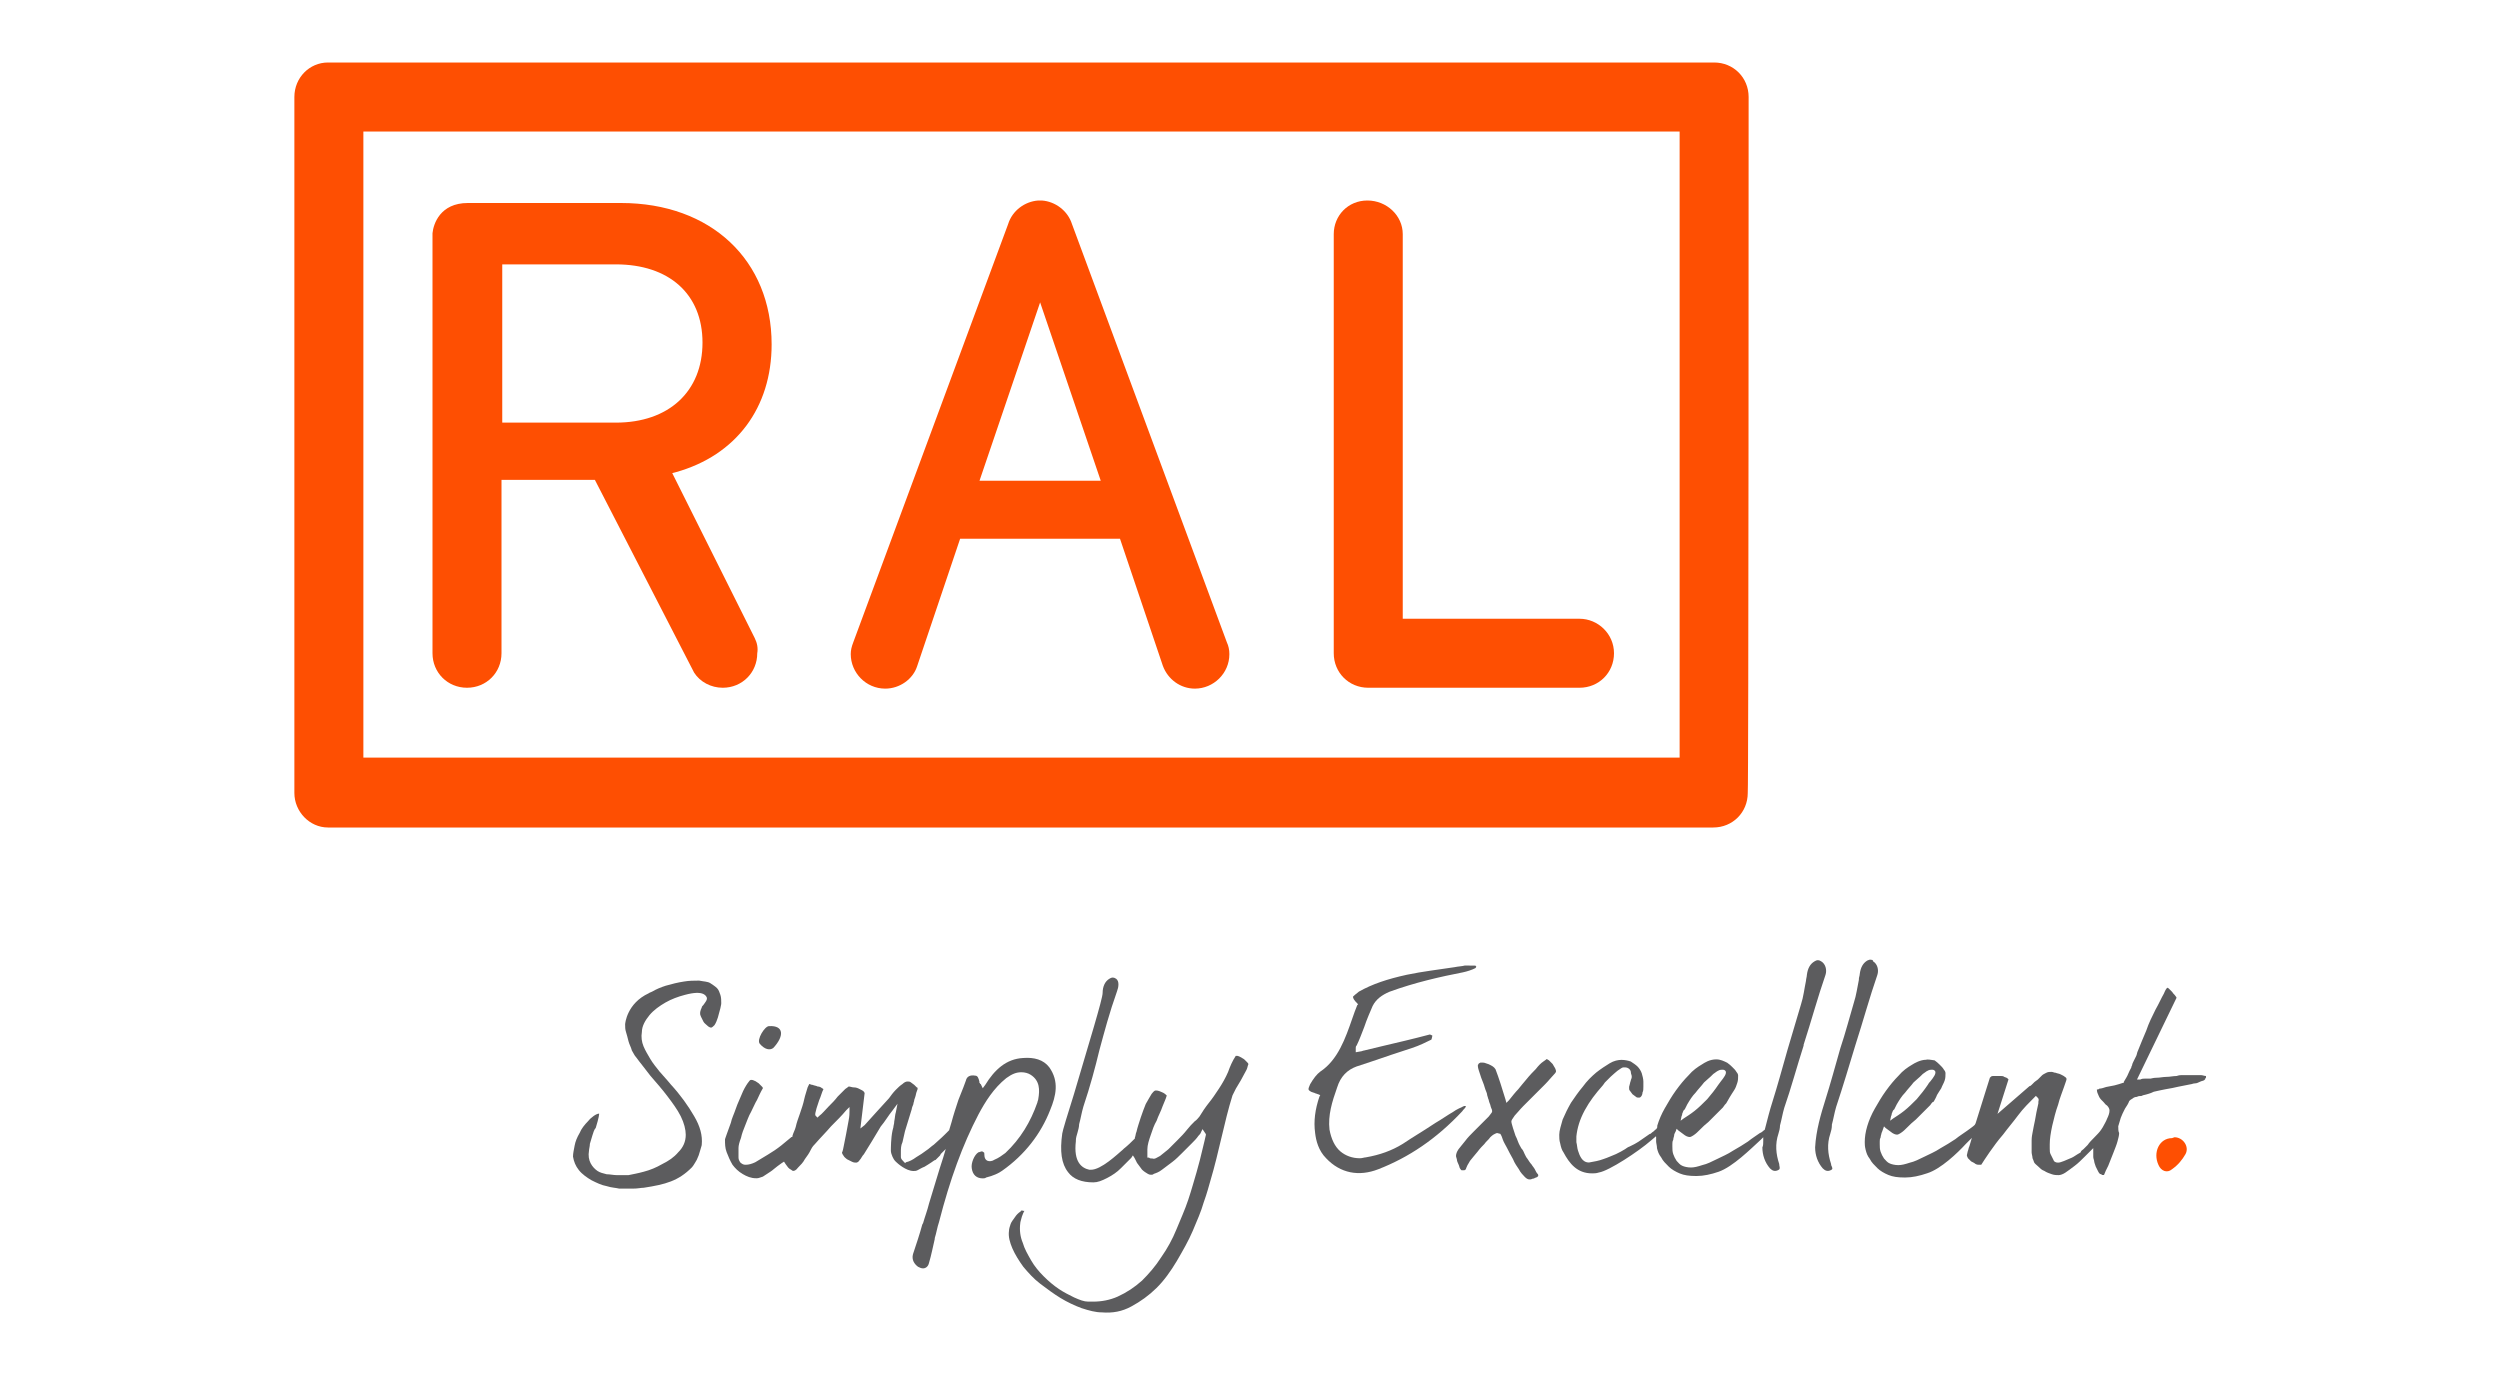
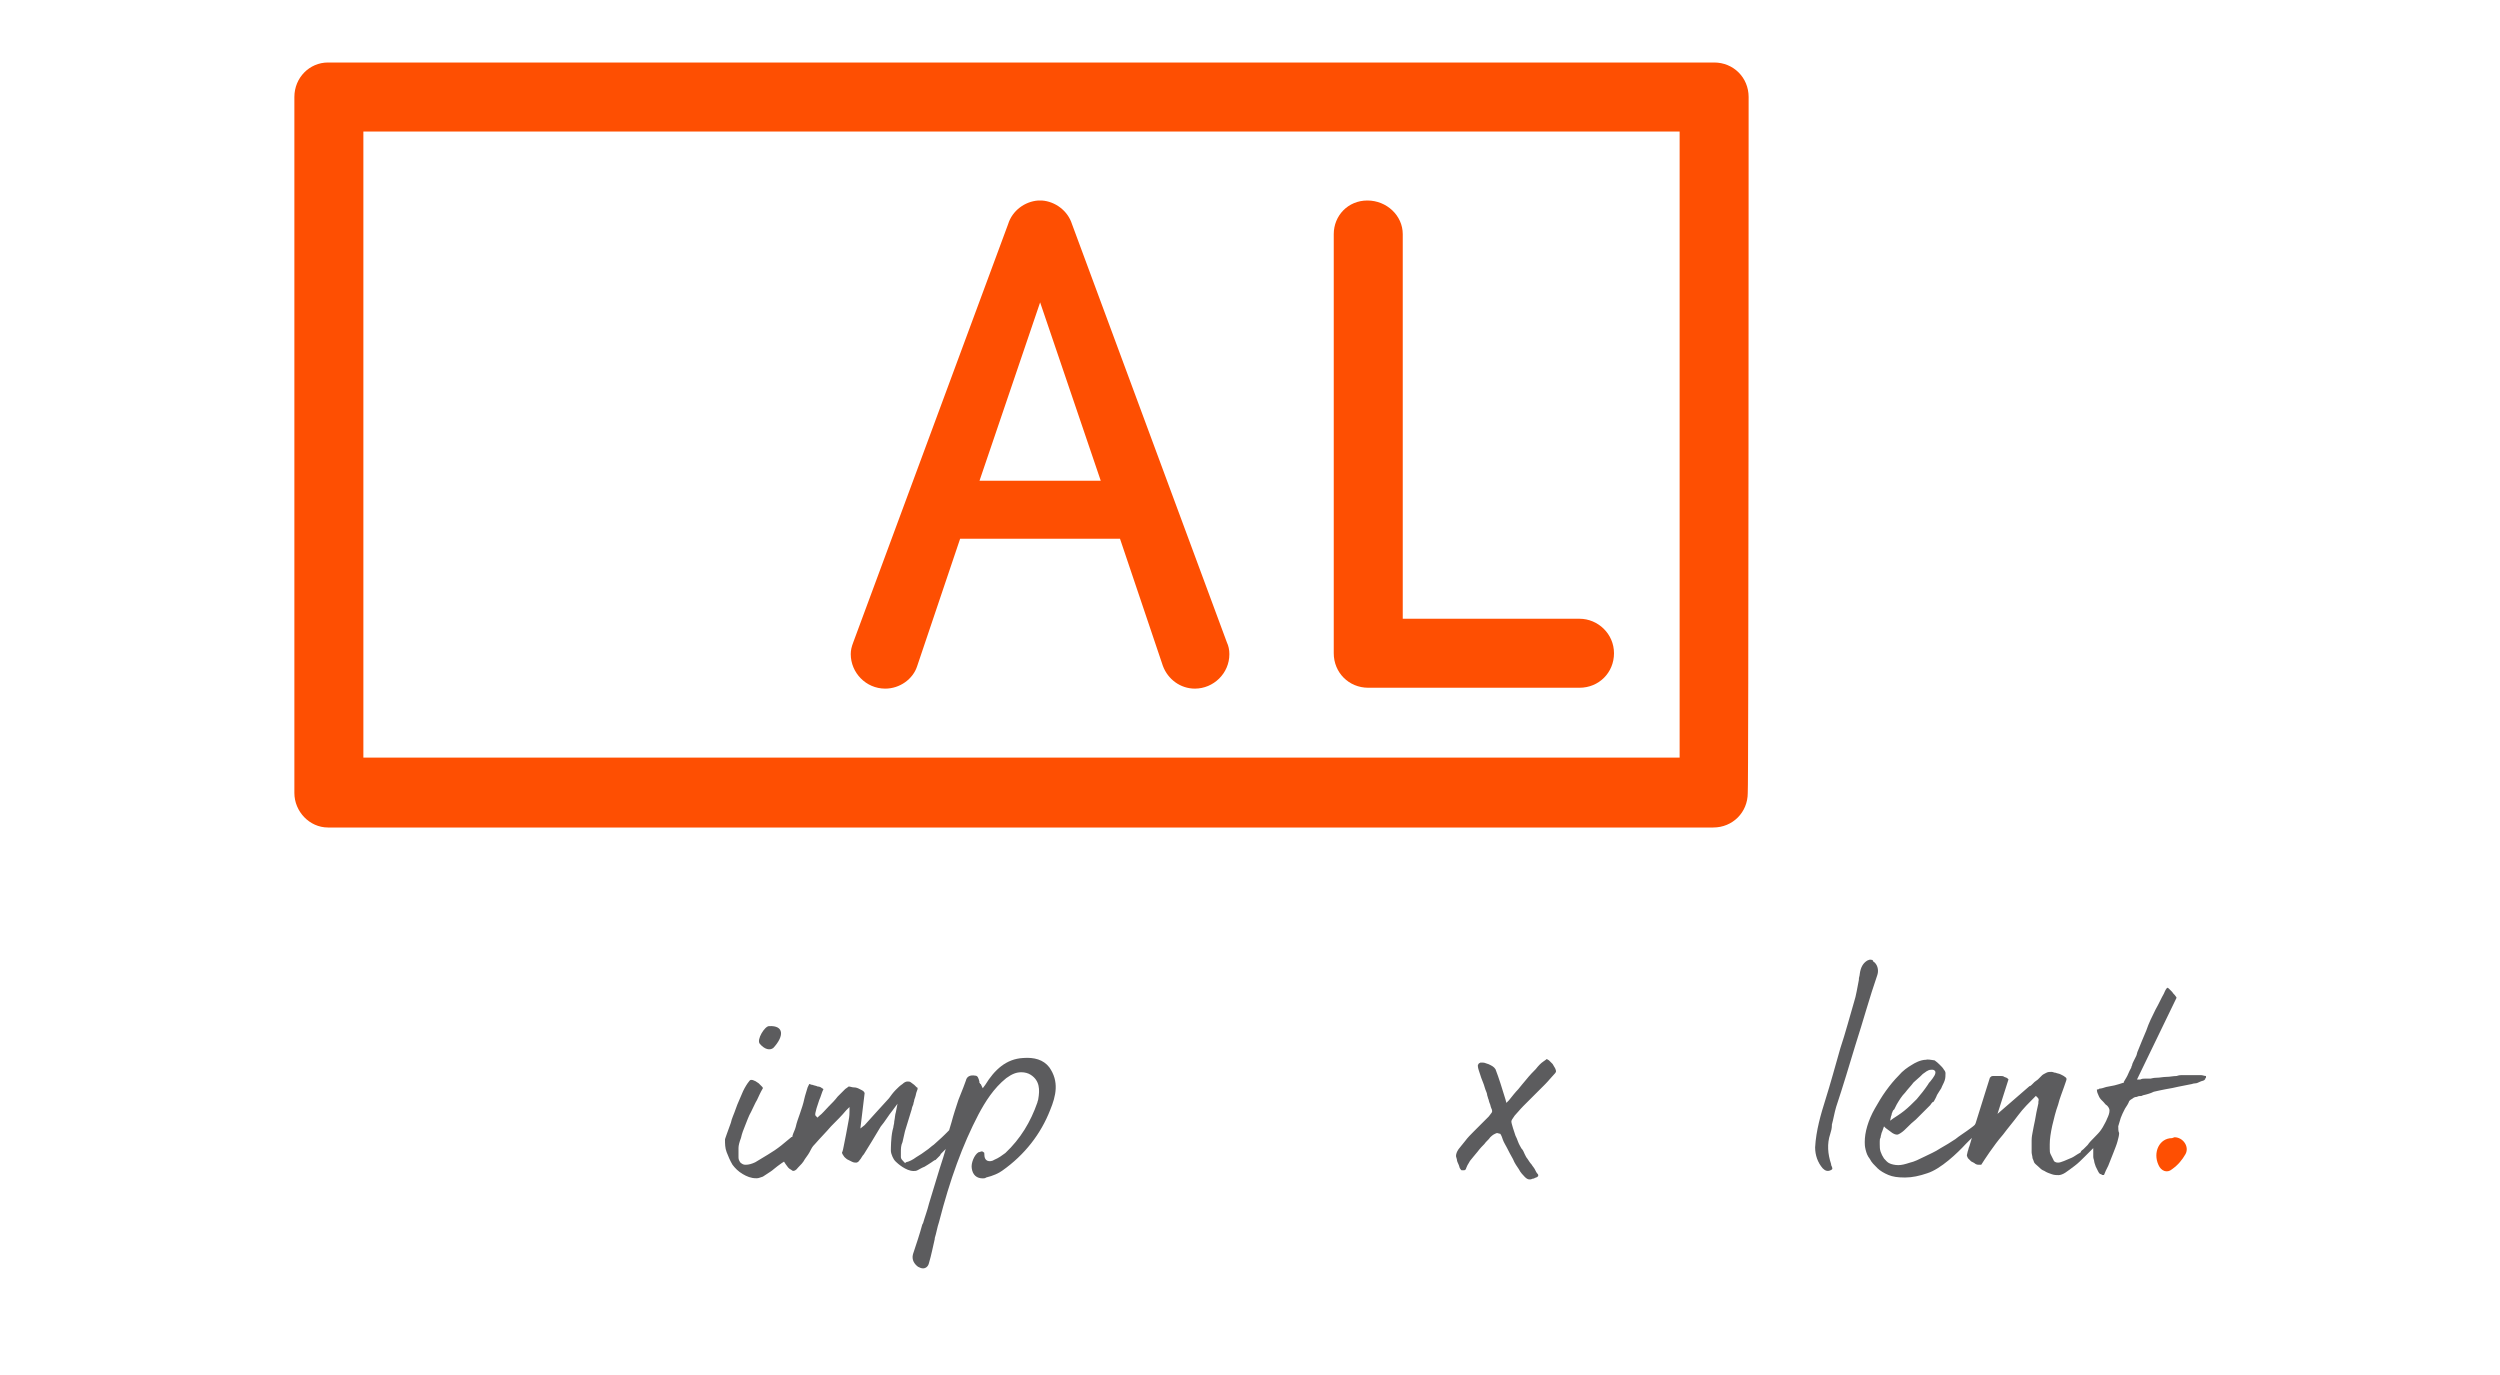
<svg xmlns="http://www.w3.org/2000/svg" id="uuid-17542f16-2e91-4081-9012-796e3415f5b7" data-name="Layer 5" width="200" height="110" viewBox="0 0 200 110">
  <defs>
    <style>
      .uuid-469a45f8-299d-4825-a339-920e7a11acf2 {
        fill: #fe4f02;
      }

      .uuid-535cb28e-9aaa-4858-bf61-a89ce1a59d4b {
        fill: #5c5c5e;
      }
    </style>
  </defs>
  <g id="uuid-315331c6-a60c-4162-a35b-9215e4779ad5" data-name="g10">
-     <path id="uuid-08e0a071-7700-40a9-928d-5f2f5a7197a8" data-name="path2" class="uuid-469a45f8-299d-4825-a339-920e7a11acf2" d="m60.38,51.05l-6.6-13.2.27-.07c4.85-1.35,7.68-5.18,7.68-10.23,0-6.73-4.85-11.31-12.05-11.31h-12.25c-2.22,0-2.76,1.68-2.83,2.42v33.6c0,1.55,1.21,2.76,2.76,2.76s2.76-1.21,2.76-2.76v-13.87h7.47l7.94,15.42c.47.74,1.35,1.21,2.29,1.21,1.55,0,2.76-1.21,2.76-2.76.07-.4,0-.81-.2-1.21h0Zm-20.2-17.24v-12.66h9.09c4.24,0,6.93,2.36,6.93,6.26s-2.69,6.4-6.93,6.4h-9.09Z" />
    <path id="uuid-57dc0614-b412-496c-b35d-76886a0cebb3" data-name="path4" class="uuid-469a45f8-299d-4825-a339-920e7a11acf2" d="m139.89,7.76c0-1.55-1.21-2.76-2.76-2.76H26.24c-1.48,0-2.69,1.21-2.69,2.76v55.68c0,1.48,1.21,2.76,2.69,2.76h110.82c1.55,0,2.76-1.21,2.76-2.76.07-.27.07-55.41.07-55.68Zm-5.52,52.85H29.07V10.52h105.3v50.09h0Z" />
    <path id="uuid-2b8d9225-a240-42bd-b1a0-675be7763d99" data-name="path6" class="uuid-469a45f8-299d-4825-a339-920e7a11acf2" d="m98.15,51.39l-12.39-33.46c-.34-1.08-1.35-1.82-2.42-1.89h-.27c-1.08.07-2.09.81-2.42,1.89l-12.39,33.46c-.13.34-.2.61-.2.94,0,1.48,1.21,2.76,2.76,2.76,1.14,0,2.22-.74,2.56-1.82l3.43-10.17h12.79l3.43,10.17c.4,1.08,1.41,1.82,2.56,1.82,1.48,0,2.76-1.21,2.76-2.76,0-.34-.07-.67-.2-.94Zm-19.79-12.93l4.85-14.27,4.85,14.27h-9.7Z" />
    <path id="uuid-943a0503-8b22-416c-ada2-d4e27deecd10" data-name="path8" class="uuid-469a45f8-299d-4825-a339-920e7a11acf2" d="m126.36,49.5h-14.14v-30.77c0-1.48-1.28-2.69-2.83-2.69s-2.69,1.21-2.69,2.69v33.53c0,1.55,1.21,2.76,2.76,2.76h16.9c1.55,0,2.76-1.21,2.76-2.76s-1.28-2.76-2.76-2.76Z" />
  </g>
  <g id="uuid-ced55afa-2f63-4919-9971-e196576d37ae" data-name="g20">
    <g id="uuid-27105778-a7f1-4516-8078-ac173a09f0d0" data-name="g18">
      <g id="uuid-a2380d2a-4094-4fbf-9a80-919bd3ff8fd9" data-name="g16">
        <g id="uuid-821447d2-332e-4104-b2bd-e4030ac28e22" data-name="g14">
-           <path id="uuid-fb8103d0-f49d-450d-b6a6-abfa970838be" data-name="path12" class="uuid-535cb28e-9aaa-4858-bf61-a89ce1a59d4b" d="m47.92,89.09c-.2,0-.61.27-.88.61-.27.27-.54.61-.67.94-.2.34-.34.67-.4,1.01s-.13.61-.13.88c.07.4.2.74.47,1.08s.67.61,1.01.81c.4.2.81.4,1.21.47.4.13.74.13,1.01.2h1.08c.4,0,.67-.07.88-.07,1.75-.27,2.76-.54,3.84-1.62.13-.13.27-.4.4-.61.13-.27.2-.47.27-.74s.13-.4.13-.47c.07-.74-.13-1.48-.61-2.29-.47-.81-1.08-1.68-1.89-2.56-.27-.34-.54-.61-.88-1.01-.27-.34-.54-.67-.74-1.01s-.4-.67-.54-1.01-.2-.74-.13-1.14c0-.47.27-.94.61-1.35s.81-.74,1.28-1.01,1.01-.47,1.55-.61c.74-.2,1.21-.2,1.48-.07.13.07.2.13.27.27.07.2-.13.4-.27.61-.07.07-.13.13-.13.2-.13.27-.13.4-.13.47s0,.13.07.27l.2.4c.07.13.2.2.34.34.07.07.2.13.27.13s.2-.13.27-.2c.13-.2.2-.4.27-.61.07-.27.13-.47.2-.74s.07-.4.07-.4c0-.2,0-.47-.07-.67s-.13-.4-.27-.54c-.13-.13-.34-.27-.54-.4s-.54-.13-.88-.2h-.13c-.27,0-.67,0-1.08.07-.47.07-1.01.2-1.48.34-.4.13-.74.27-1.08.47-.13.07-.2.07-.27.13-1.75.81-1.89,2.42-1.89,2.49,0,.2,0,.4.07.61s.13.47.2.74.2.47.27.74c.13.2.2.4.34.54.34.47.74.94,1.14,1.48.47.54.94,1.08,1.35,1.62s.81,1.08,1.08,1.62c.27.54.4,1.08.4,1.48,0,.54-.2,1.01-.61,1.41-.34.4-.74.67-1.28.94-.47.27-.94.47-1.48.61-.47.13-.88.2-1.21.27h-.94c-.27,0-.54-.07-.81-.07-.27-.07-.54-.13-.74-.27s-.4-.34-.54-.61-.2-.61-.13-1.01c0-.13.07-.34.07-.54.07-.2.13-.47.2-.67s.13-.47.27-.61c.27-.88.27-1.08.27-1.14h0Z" />
-         </g>
+           </g>
      </g>
    </g>
  </g>
  <g id="uuid-efef61c8-7c2d-44de-9ae8-c1950dc89478" data-name="g30">
    <g id="uuid-6e6ba85e-e1c9-42d0-a278-3c14bb1bfb57" data-name="g28">
      <g id="uuid-21d4d75d-0ca7-49ac-b557-38bb2494cc4a" data-name="g26">
        <g id="uuid-c6542010-e207-4c63-bf70-b5ee229e5036" data-name="g24">
-           <path id="uuid-bc44888a-167d-4130-8ddf-c86267618847" data-name="path22" class="uuid-535cb28e-9aaa-4858-bf61-a89ce1a59d4b" d="m81.79,96.84c-.07,0-.13,0-.13.07-.2.13-.34.27-.47.47s-.27.34-.34.54-.13.4-.13.54c-.07.47.07.94.27,1.41.2.47.54,1.01.88,1.48.4.47.81.94,1.35,1.35s1.08.81,1.62,1.14,1.14.61,1.68.81c.61.2,1.14.34,1.62.34.88.07,1.62-.07,2.36-.47.74-.4,1.41-.88,2.02-1.48s1.14-1.35,1.62-2.15c.47-.81.94-1.62,1.28-2.42.34-.81.67-1.55.88-2.29.27-.74.4-1.28.54-1.75.34-1.14.61-2.29.88-3.43.27-1.14.54-2.29.88-3.37.07-.13.13-.27.27-.54l.4-.67c.13-.27.27-.47.4-.74.13-.2.13-.4.2-.54,0,0,0-.07-.07-.13l-.27-.27c-.13-.07-.2-.13-.34-.2-.13-.07-.2-.07-.2-.07h-.13c-.27.4-.47.88-.61,1.28-.2.47-.47.94-.74,1.35s-.54.81-.81,1.14c-.27.34-.54.74-.74,1.08h0c-.07.07-.2.27-.4.4-.2.2-.4.4-.61.67s-.47.54-.74.81c-.27.27-.54.54-.74.74-.27.2-.47.4-.67.54-.27.13-.4.27-.61.2-.13,0-.2,0-.27-.07h-.13v-.67c0-.34.13-.74.27-1.14.13-.4.27-.81.47-1.14.13-.4.34-.74.47-1.14.13-.34.27-.61.34-.88-.07-.07-.2-.2-.4-.27-.27-.13-.4-.13-.47-.13h0c-.07,0-.13,0-.34.27-.13.2-.27.47-.47.81-.13.34-.27.67-.4,1.08s-.27.81-.34,1.14c-.07.13-.07.34-.13.47v.07h0c-.27.27-.54.54-.88.81l-.07.07c-.47.4-1.75,1.62-2.56,1.62h-.13c-.61-.13-1.28-.61-1.08-2.29v-.07c0-.2.07-.4.13-.61s.13-.47.13-.67c.13-.47.2-.94.34-1.41.54-1.62.94-3.1,1.28-4.51.4-1.48.81-3.03,1.41-4.71.13-.34.2-.81-.07-1.01-.2-.13-.34-.13-.54,0-.34.2-.54.61-.54,1.14,0,.47-1.08,3.97-2.29,8.08-.47,1.48-.94,3.03-.94,3.16-.2,1.41-.07,2.42.47,3.1.4.54,1.08.81,2.02.81.34,0,.67-.13,1.08-.34s.81-.47,1.14-.81c.27-.27.54-.54.81-.81l.13-.2.13.2.2.4c.13.2.27.34.4.54.13.13.34.27.47.34s.2.07.27.07.13,0,.2-.07c.2-.07.4-.13.67-.34s.54-.4.81-.61c.27-.2.54-.47.81-.74.27-.27.54-.54.74-.74.2-.2.4-.4.54-.61.2-.2.2-.27.2-.27l.13-.27.27.4v.07c-.07.27-.13.61-.27,1.14-.13.54-.27,1.14-.47,1.82-.2.67-.4,1.41-.67,2.22s-.61,1.55-.94,2.36-.74,1.55-1.21,2.22c-.47.74-1.01,1.35-1.55,1.89-.61.54-1.21.94-1.95,1.28-.61.27-1.28.4-1.95.4h-.4c-.34,0-.67-.13-1.14-.34-.4-.2-.81-.4-1.21-.67-.4-.27-.81-.61-1.21-1.01-.4-.4-.74-.81-1.01-1.28s-.54-.94-.67-1.41c-.2-.47-.27-1.01-.2-1.55,0-.13.07-.27.13-.54.07-.2.13-.34.2-.47h0c.07.07,0,0-.13,0Z" />
-         </g>
+           </g>
      </g>
    </g>
  </g>
  <g id="uuid-c018b28d-bac7-4dc0-8895-4a7ed0ca9d27" data-name="g40">
    <g id="uuid-9c0a9730-1a60-48a1-bb9f-4b1a8ddc1040" data-name="g38">
      <g id="uuid-fb6bb7ca-c180-4b40-9603-0ec3e17e3afb" data-name="g36">
        <g id="uuid-9b52eafb-0907-4cf1-a9e1-a63b1066b3b6" data-name="g34">
          <path id="uuid-439db580-b67c-43c8-ab4c-0d28f655384f" data-name="path32" class="uuid-535cb28e-9aaa-4858-bf61-a89ce1a59d4b" d="m75.66,91.92l-.2.67c-.4,1.21-.74,2.42-1.14,3.7-.13.54-.34,1.08-.47,1.55l-.07.13c-.2.74-.47,1.55-.74,2.36-.13.47.13.81.4,1.01.13.07.27.13.4.13.2,0,.4-.13.47-.4.2-.67.34-1.41.47-1.95v-.07c.13-.4.2-.88.34-1.28.88-3.43,1.89-6.19,3.16-8.62.54-1.01,1.21-2.09,2.22-2.9.47-.34.81-.47,1.21-.47.27,0,.54.07.74.2.74.47.74,1.21.61,1.95,0,.07-.07.2-.07.27-.54,1.55-1.35,2.9-2.56,4.04-.27.2-.54.4-.88.54l-.13.07c-.2.07-.4.07-.54-.07-.07-.07-.13-.2-.13-.4,0-.13,0-.2-.07-.2-.07-.07-.13-.07-.13-.07-.07,0-.2.07-.27.07-.34.2-.61.88-.54,1.28.07.54.4.81.88.81.07,0,.2,0,.27-.07.54-.13,1.01-.34,1.28-.54,1.82-1.28,3.1-2.96,3.84-4.85.47-1.14.74-2.29-.07-3.43-.47-.61-1.21-.81-2.09-.74-1.35.07-2.29.94-3.03,2.15l-.2.27-.13-.27q0-.07-.07-.07c0-.07-.07-.07-.07-.13v-.07c-.07-.27-.13-.47-.34-.47-.4-.07-.67.07-.74.4-.07.2-.13.34-.2.54-.13.34-.27.67-.4,1.01-.2.61-.4,1.21-.54,1.75l-.2.67-.07.07-.27.27c-.34.34-.74.67-.88.81-.2.13-.4.34-.61.47-.27.2-.47.34-.81.54-.27.2-.54.34-.81.4l-.07.07-.07-.07c-.13-.13-.27-.27-.27-.4v-.4c0-.27,0-.54.13-.81.07-.27.13-.61.2-.88.07-.27.2-.61.27-.88s.2-.61.27-.88c0-.07.07-.27.13-.4,0-.13.07-.2.07-.34l.07-.2c.07-.2.07-.34.13-.47l.07-.2c0-.07,0-.13-.07-.13l-.2-.2c-.07-.07-.2-.13-.27-.2-.07-.07-.2-.07-.27-.07-.13,0-.27.07-.4.2-.2.13-.34.27-.54.47-.2.2-.4.47-.54.67-.2.2-1.89,2.09-1.95,2.15l-.34.27.34-2.83c0-.07-.07-.07-.07-.13-.07-.07-.2-.13-.34-.2-.13-.07-.27-.13-.47-.13-.13,0-.27-.07-.4-.07,0,0-.07.07-.27.2l-.61.61c-.2.27-.47.54-.74.81-.27.27-.47.54-.74.74l-.13.13-.13-.13c-.07-.07-.13-.13.27-1.28.13-.27.2-.61.34-.88-.07,0-.07-.07-.13-.07-.07-.07-.2-.13-.34-.13-.13-.07-.27-.07-.4-.13-.13,0-.2-.07-.27-.07l-.13.27c-.07.27-.2.61-.27.94-.07.34-.2.74-.34,1.14s-.27.74-.34,1.08c-.07.27-.2.47-.27.74v.07h-.07l-.81.67c-.34.27-.74.54-1.08.74s-.67.4-1.01.61c-.27.13-.54.2-.74.2h-.07c-.13,0-.27-.07-.4-.2-.07-.13-.13-.2-.13-.4v-.74c0-.2.07-.47.2-.81.07-.34.2-.67.34-1.01s.27-.74.47-1.08c.2-.4.34-.74.47-.94.13-.27.27-.61.47-.94,0,0,0-.07-.07-.13s-.2-.2-.27-.27c-.13-.07-.27-.2-.34-.2-.13-.07-.2-.07-.27-.07h0c-.07,0-.13.07-.27.27s-.34.54-.47.88-.34.74-.47,1.14-.34.81-.4,1.14l-.34.94c-.13.34-.13.4-.13.4,0,.34,0,.67.13,1.01s.27.67.47,1.01c.2.27.47.54.81.74s.67.34,1.08.34h.07c.13,0,.27-.07.47-.13.2-.13.4-.27.61-.4.13-.07.4-.34.88-.67l.2-.13.13.2c.07.07.13.2.2.27.07.07.13.13.27.2.07.07.13.07.13.07.07,0,.2,0,.4-.27.2-.2.4-.4.54-.67.2-.27.34-.47.47-.74.13-.27.27-.4.34-.47.47-.54.88-.94,1.28-1.41.47-.47.88-.88,1.21-1.28l.27-.27v.34c0,.13,0,.4-.07.74s-.13.74-.2,1.08c-.07.34-.13.67-.2,1.01-.07.4-.13.47-.13.47,0,.07.07.2.13.27.07.13.2.2.27.27.13.07.27.13.4.2s.27.07.34.07.2-.07.27-.2c.13-.13.2-.34.34-.47.13-.2,1.08-1.75,1.35-2.22.34-.4.61-.88.94-1.28l.4-.54-.13.67c-.07.2-.07.47-.13.74,0,.2-.07.34-.07.47l-.07.27c-.13.61-.13,1.41-.13,1.62,0,.13.07.34.13.47s.13.27.27.4c.13.13.81.74,1.41.74.13,0,.2,0,.34-.07s.34-.2.54-.27c.2-.13.34-.2.54-.34s.27-.2.34-.2h0s.07-.07.34-.34c0,0,.07-.07.07-.13l.4-.4Z" />
        </g>
      </g>
    </g>
  </g>
  <g id="uuid-0ac2a583-7a04-421f-a8d8-075273edd811" data-name="g50">
    <g id="uuid-900ad81c-0764-4460-8809-a3b661a143d1" data-name="g48">
      <g id="uuid-739ce591-82d8-4e05-b1f5-ecfecf2144af" data-name="g46">
        <g id="uuid-31db19d8-55ff-4424-b9eb-49bfe3a791e5" data-name="g44">
-           <path id="uuid-f9a7c209-72c3-4e20-8151-4d81258e57d9" data-name="path42" class="uuid-535cb28e-9aaa-4858-bf61-a89ce1a59d4b" d="m117.54,77.24h-.34c-.27.07-.54.07-.81.13-1.28.2-2.56.34-3.84.61-1.55.34-2.76.74-3.84,1.35-.27.2-.4.34-.47.4,0,.13.07.27.34.54l.07.07-.07.07c-.13.34-.27.67-.4,1.08-.54,1.55-1.14,3.3-2.56,4.24-.27.2-.54.54-.81,1.01-.07.2-.13.27-.13.4,0,.07.13.2.4.27.07,0,.13.07.2.07l.34.13-.07.13c-.34,1.01-.47,1.95-.34,2.9.07.61.27,1.41.88,2.02,1.14,1.21,2.63,1.48,4.17.88,2.42-.94,4.65-2.42,6.73-4.65.07-.13.2-.2.27-.34v-.07h-.13c-.27.13-.61.27-.88.47-.47.27-.94.61-1.41.88l-.2.13c-.81.54-1.62,1.01-2.42,1.55-.88.54-1.82.88-2.96,1.08-.13,0-.27.07-.47.07-.61,0-1.14-.2-1.55-.54-.47-.4-.74-1.01-.88-1.75-.13-1.14.2-2.22.61-3.37.27-.88.81-1.41,1.55-1.68l1.21-.4c1.01-.34,2.15-.74,3.23-1.08.61-.2,1.14-.47,1.55-.67,0,0,.07-.2.07-.27v-.07h0c-.07,0-.13-.07-.2-.07-1.28.34-2.69.67-3.84.94l-1.41.34c-.07,0-.2.07-.27.07l-.4.07v-.34c0-.07,0-.13.07-.2.2-.4.4-.94.61-1.48.2-.61.47-1.21.67-1.68.27-.54.74-.88,1.35-1.14,2.02-.74,4.11-1.21,5.86-1.55.34-.07.74-.2,1.01-.34,0,0,.07-.07.07-.13l-.07-.07h-.13s-.2,0-.34,0Z" />
-         </g>
+           </g>
      </g>
    </g>
  </g>
  <g id="uuid-fd7f97e0-66d8-4f02-b96e-d2ac91315965" data-name="g60">
    <g id="uuid-95ecf2f4-36d3-4f48-90b3-338fb2b8c07c" data-name="g58">
      <g id="uuid-bceff9ae-e7a6-4b63-ab25-98db50ac6987" data-name="g56">
        <g id="uuid-7a8d98e2-a1fd-467c-8951-f33c9dc3e59d" data-name="g54">
          <path id="uuid-12acb939-64ac-415c-a546-363268661d8e" data-name="path52" class="uuid-535cb28e-9aaa-4858-bf61-a89ce1a59d4b" d="m120.03,90.71l.07.13s.07.13.13.34c.07.2.2.4.34.67s.27.54.47.88c.13.34.34.61.47.81.13.27.34.47.47.61s.27.2.34.2h.13c.07,0,.13-.07.27-.07.07-.07.2-.07.27-.13s.07-.07.07-.13c0,0,0-.07-.07-.13-.07-.07-.13-.2-.2-.34s-.2-.27-.27-.4c-.13-.13-.2-.27-.34-.47-.07-.07-.13-.2-.2-.34s-.13-.34-.27-.47c-.07-.13-.2-.34-.27-.54-.07-.2-.13-.34-.2-.47-.07-.2-.13-.4-.2-.61-.07-.27-.13-.4-.13-.54,0-.07.07-.2.27-.47.2-.2.4-.47.67-.74.34-.34.61-.61.88-.88.34-.34.61-.61.88-.88.27-.27.47-.54.67-.74.2-.2.2-.27.2-.27,0-.07,0-.13-.07-.27-.07-.13-.13-.2-.2-.34-.07-.07-.2-.2-.27-.27-.07-.07-.13-.07-.2-.13,0,0-.07.07-.27.2-.2.13-.4.34-.61.61-.2.2-.47.47-.74.81-.27.34-.47.54-.67.81-.2.2-.47.54-.74.88l-.2.2-.07-.27c-.13-.4-.27-.88-.4-1.28-.13-.4-.27-.81-.4-1.14-.13-.2-.27-.27-.54-.4-.34-.13-.4-.13-.47-.13h-.2l-.13.07c0,.07-.07.07-.07.13v.07h0s0,.13.07.34.13.4.2.61.2.47.27.74c.07.27.2.47.2.61,0,.07.07.2.07.27.07.13.07.27.13.4.07.13.07.27.13.4.07.13.07.2.07.27s-.07.13-.27.4l-.54.54c-.2.2-.4.4-.67.67s-.47.47-.67.74c-.2.27-.4.47-.54.67s-.2.4-.2.54c0,0,0,.07.07.27,0,.13.07.27.13.4.07.13.07.27.13.34.07.07.07.13.13.13h.2c.07,0,.07-.07.13-.07,0-.07.07-.2.13-.34.07-.13.13-.2.2-.34.2-.27.4-.47.61-.74.2-.27.4-.47.54-.61.13-.2.34-.34.47-.54.2-.2.34-.27.54-.34l.27.07Z" />
        </g>
      </g>
    </g>
  </g>
  <g id="uuid-ddf2c2fb-85ec-4920-9203-27e7e310058e" data-name="g70">
    <g id="uuid-1a2acf2e-a576-4fa2-8290-340fa0aeff92" data-name="g68">
      <g id="uuid-f50fbcfb-e009-4bb2-85f2-bdf8eac8c9cd" data-name="g66">
        <g id="uuid-abe0dd1c-4a28-4504-9c88-9e3a5cec86f9" data-name="g64">
          <path id="uuid-ccfb39ee-4eb8-4274-9389-a7a6ed662727" data-name="path62" class="uuid-535cb28e-9aaa-4858-bf61-a89ce1a59d4b" d="m149.66,76.77c-.07,0-.13,0-.27.07-.34.2-.54.54-.61,1.08,0,.13-.07.27-.07.4v.07h-.07.07c-.13.61-.2,1.21-.4,1.82-.34,1.14-.67,2.42-1.08,3.64-.4,1.41-.81,2.9-1.21,4.17-.34,1.08-.74,2.42-.81,3.77,0,.61.2,1.21.61,1.68.2.2.4.27.67.13.13-.07.13-.13,0-.4v-.07c-.27-.81-.34-1.62-.07-2.42.07-.2.13-.47.13-.67v-.07c.13-.47.2-.94.34-1.41.54-1.62,1.08-3.43,1.55-4.98.61-1.89,1.14-3.84,1.75-5.59.13-.4,0-.88-.34-1.08,0-.13-.13-.13-.2-.13Z" />
        </g>
      </g>
    </g>
  </g>
  <g id="uuid-d1bf4682-f0eb-4466-aead-db06acc0de0e" data-name="g74">
-     <path id="uuid-a388d614-75c8-45ff-9dc2-839499797061" data-name="path72" class="uuid-535cb28e-9aaa-4858-bf61-a89ce1a59d4b" d="m132.49,90.98v.34c0,.13.07.34.07.54.07.27.13.47.34.74.13.27.34.47.61.74.2.2.54.4.88.54s.74.2,1.28.2h.07c.54,0,1.14-.13,1.75-.34,1.14-.4,2.56-1.82,3.37-2.56l.2-.2v.27c0,.2,0,.4-.07.54,0,.61.2,1.21.61,1.68.2.2.4.27.67.13.13-.07.13-.13.07-.4v-.07c-.27-.81-.34-1.62-.07-2.42.07-.2.13-.47.13-.67h0c.13-.47.2-.94.34-1.41.54-1.55,1.01-3.3,1.55-4.98v-.07c.61-1.89,1.14-3.84,1.75-5.59.13-.4,0-.88-.34-1.08-.2-.13-.34-.13-.54,0-.34.2-.54.54-.61,1.08,0,.13-.07.34-.07.47-.13.61-.2,1.28-.4,1.89-.34,1.14-.74,2.49-1.08,3.64h0c-.4,1.41-.81,2.9-1.21,4.17-.2.61-.4,1.41-.61,2.22h0c-.13.07-.2.2-.4.27-.27.2-.61.4-.94.67-.4.27-.74.47-1.21.74-.4.27-.88.47-1.28.67-.4.2-.81.4-1.14.47-.4.13-.67.2-.94.2s-.54-.07-.67-.13c-.2-.07-.34-.27-.47-.4-.13-.2-.2-.34-.27-.54-.07-.2-.07-.4-.07-.61v-.2c0-.13,0-.2.07-.34,0-.13.07-.27.07-.34,0-.13.07-.2.13-.34l.07-.2.13.13c.2.13.34.27.54.4s.34.13.4.13c0,0,.07,0,.27-.13.2-.13.34-.27.54-.47.2-.2.4-.4.67-.61.2-.2.47-.47.61-.61l.54-.54c.13-.2.2-.27.27-.34.07-.13.2-.34.27-.47.13-.2.2-.34.34-.54s.2-.4.27-.61c.07-.2.07-.4.07-.61,0,0,0-.13-.13-.27-.07-.13-.2-.27-.34-.4s-.2-.2-.4-.34c-.27-.13-.54-.27-.88-.27-.54,0-.94.27-1.14.4-.34.2-.74.47-1.08.88-.34.34-.67.74-1.01,1.21-.34.47-.61.94-.88,1.41-.27.47-.47.94-.61,1.41v.13h0l-.07.13c-.13.07-.2.2-.34.27-.07.07-.13.13-.2.13h0l-.88.61c-.13.07-.2.13-.34.2s-.27.13-.4.2c0,0-.07,0-.34.2-.2.13-.47.27-.74.4-.34.13-.61.27-1.01.4-.34.13-.74.2-1.14.27-.27,0-.47-.13-.61-.34s-.2-.4-.27-.61c-.07-.2-.07-.47-.13-.67v-.47c.07-.67.27-1.35.67-2.09s.88-1.35,1.41-1.95c0,0,.07-.07.2-.27l.47-.47c.2-.2.4-.34.54-.47.27-.2.4-.27.47-.27h.13c.27,0,.47.2.47.4,0,.13.07.2.07.34,0,.07,0,.13-.07.27,0,.07-.07.2-.07.27l-.07.27v.13c0,.07,0,.13.07.2.07.07.13.2.2.27s.2.13.27.2c.07.07.13.07.27.07q.07,0,.13-.07c.07-.07.13-.2.13-.34.07-.13.07-.27.07-.47v-.4c0-.2-.07-.47-.13-.67-.07-.2-.2-.4-.34-.54-.13-.13-.34-.27-.54-.4-.2-.07-.47-.13-.74-.13s-.61.07-.94.27-.74.47-1.08.74c-.4.34-.74.67-1.08,1.14-.34.4-.67.88-.94,1.28-.27.47-.47.88-.67,1.35-.13.47-.27.88-.27,1.21,0,.2,0,.47.07.67.07.34.13.54.27.74.47.88,1.08,1.68,2.29,1.68.13,0,.34,0,.54-.07.81-.13,3.16-1.68,4.17-2.56l.4-.34Zm1.95-1.28l.07-.34c0-.07.07-.13.07-.27.07-.13.07-.27.2-.34.07-.13.13-.27.2-.4.2-.34.4-.67.67-.94.2-.27.47-.54.67-.81.2-.2.47-.4.67-.61l.07-.07c.2-.13.4-.34.67-.34h.13c.13,0,.2.13.2.13.07.2-.13.47-.4.81-.07.07-.13.2-.2.27-.27.4-.54.74-.88,1.14-.34.34-.67.67-1.01.94s-.67.47-.88.61l-.27.2Z" />
-   </g>
+     </g>
  <g id="uuid-0f3a4815-f28e-4de4-bc2f-c2fda9d80425" data-name="g84">
    <g id="uuid-686291e2-e206-413d-9100-4a2383d661f7" data-name="g82">
      <g id="uuid-0841c7b8-9b57-46d5-beb0-4ecd4e92fd70" data-name="g80">
        <g id="uuid-65ebfad5-5669-4952-bc29-97fa75c8e52c" data-name="g78">
          <path id="uuid-08cbb44c-3829-4d49-9134-2780899a8a99" data-name="path76" class="uuid-535cb28e-9aaa-4858-bf61-a89ce1a59d4b" d="m154.1,84.78c-.47,0-.94.27-1.14.4-.34.2-.74.47-1.08.88-.34.34-.67.74-1.01,1.21-.34.47-.61.94-.88,1.41-.27.47-.47.94-.61,1.41s-.2.88-.2,1.28c0,.13,0,.34.07.61s.13.47.34.74c.13.27.34.47.61.74.2.2.54.4.88.54s.74.2,1.28.2h.07c.54,0,1.14-.13,1.75-.34,1.08-.34,2.42-1.62,3.1-2.36l.47-.47-.2.67c-.07.13-.07.27-.13.4-.07.27-.07.34-.07.34,0,.07.07.13.07.2l.27.27c.13.07.27.13.34.2.13.07.2.07.27.07h.2c.13-.2.34-.54.67-1.01s.67-.94,1.08-1.41c.4-.54.81-1.01,1.21-1.55s.88-1.01,1.28-1.41l.13-.13.13.13c.07.07.13.13.07.34v.13h0c-.13.54-.2.94-.27,1.35-.07.34-.13.61-.2,1.01-.07.34-.07.54-.07.61v.94c0,.13.07.34.07.47.07.13.07.2.13.34.07.13.2.2.34.34s.27.27.47.34c.2.13.4.2.61.27.2.07.4.07.54.07s.34-.07.54-.2.47-.34.74-.54c.27-.2.54-.47.81-.74l.34-.34.34-.34v.67c0,.07,0,.13.07.34,0,.13.07.27.13.47.07.13.13.27.2.4.07.13.13.2.2.2s.07.07.13.07h.13c.07-.2.2-.47.34-.74.13-.34.27-.67.4-1.01.13-.34.27-.67.34-.94.07-.27.13-.47.13-.67-.07-.13-.07-.34-.07-.54.07-.2.13-.47.2-.67s.2-.47.34-.74c.13-.2.27-.4.34-.61.07-.07.13-.13.27-.2.07-.07.2-.13.34-.13.13-.07.2-.07.34-.07.07,0,.13-.07.2-.07.27-.07.54-.13.81-.27.27-.07.61-.13.94-.2.4-.07.74-.13,1.01-.2.34-.07.67-.13,1.01-.2.07,0,.2-.07.34-.07s.27-.07.4-.13c.13-.07.27-.07.34-.13l.07-.07c0-.07.07-.13.07-.13v-.13c-.13,0-.27-.07-.4-.07h-1.55c-.07,0-.2,0-.4.07-.27,0-.54.07-.81.07s-.54.07-.81.07-.4.07-.47.07h-.47c-.13,0-.2,0-.34.07h-.27l3.16-6.53s0-.07-.07-.13c-.07-.13-.2-.2-.27-.34-.07-.07-.2-.2-.27-.27q-.07-.07-.13-.07c-.07.07-.13.13-.27.47-.2.34-.4.81-.67,1.28-.27.54-.54,1.08-.74,1.68-.27.61-.47,1.14-.67,1.62-.07.13-.07.27-.13.4-.07.13-.13.27-.2.4s-.13.27-.13.34q-.07.13-.07.2c-.2.34-.27.61-.4.81-.07.13-.13.2-.2.34v.07h-.07c-.2.07-.4.13-.67.2l-.67.13c-.2.07-.4.13-.54.13-.07.07-.13.07-.2.07,0,.2.07.34.13.47.07.2.2.34.34.47s.2.27.34.34c.13.13.2.27.2.4,0,.2-.07.4-.2.67-.07.2-.2.4-.34.67h0l-.13.2c-.13.2-.34.4-.54.61-.2.2-.4.4-.54.61l-.34.34c-.2.13-.2.2-.2.2,0,.07-.07.07-.27.2-.2.13-.4.27-.61.34-.13.07-.34.13-.47.2-.2.07-.34.13-.47.13-.2,0-.34-.07-.4-.27-.07-.13-.13-.27-.2-.4-.07-.13-.07-.27-.07-.47v-.34c0-.4.07-.88.2-1.48.13-.54.27-1.14.47-1.68.13-.54.34-1.01.47-1.41.2-.54.2-.61.2-.61,0-.07,0-.13-.13-.2-.07-.07-.2-.13-.34-.2-.13-.07-.27-.07-.4-.13-.13,0-.2-.07-.34-.07s-.27,0-.4.07c-.13.07-.27.13-.34.2-.07.07-.2.2-.34.34h0l-.27.2c-.07.07-.13.13-.2.2-.07.07-.13.13-.2.13l-2.56,2.22.88-2.76-.07-.07c-.07-.07-.13-.07-.27-.13-.07-.07-.2-.07-.27-.07h-.61c-.07,0-.13,0-.2.07l-.07.07-.34,1.08c-.13.4-.27.88-.4,1.28-.13.4-.27.88-.4,1.28l-.07.13c-.13.13-.34.27-.61.47-.27.2-.61.4-.94.67-.4.27-.74.47-1.21.74-.4.27-.88.47-1.28.67-.4.2-.81.4-1.14.47-.4.13-.67.2-.94.2s-.54-.07-.67-.13c-.2-.07-.34-.27-.47-.4-.13-.2-.2-.34-.27-.54-.07-.2-.07-.4-.07-.61v-.2c0-.13,0-.2.07-.34,0-.13.07-.27.07-.34.07-.13.07-.2.13-.34l.07-.2.13.13c.2.13.34.27.54.4s.34.13.4.13c0,0,.07,0,.27-.13.2-.13.34-.27.54-.47.2-.2.4-.4.67-.61.2-.2.47-.47.61-.61l.54-.54c.13-.2.2-.27.27-.27.07-.13.2-.34.27-.54.13-.2.2-.34.34-.54.07-.2.2-.4.27-.61.07-.2.07-.4.07-.61,0,0,0-.13-.13-.27-.07-.13-.2-.27-.34-.4s-.2-.2-.4-.34c-.07,0-.34-.07-.61-.07Zm-2.9,4.92l.07-.34c0-.07.07-.13.07-.27.07-.13.07-.27.2-.34.07-.13.13-.27.2-.4.2-.34.4-.67.67-.94.2-.27.47-.54.67-.81.2-.2.47-.4.67-.61l.07-.07c.2-.13.4-.34.67-.34h.13c.13,0,.2.13.2.13.07.2-.13.47-.4.81-.07.07-.13.13-.2.27-.27.4-.54.74-.88,1.14-.34.34-.67.67-1.01.94s-.67.47-.88.61l-.27.2Z" />
        </g>
      </g>
    </g>
  </g>
  <g id="uuid-faa13abe-29b0-47c7-a155-1956cbbb6a85" data-name="g90">
    <g id="uuid-45ab926c-638b-4180-a012-90e68c7c94f7" data-name="g88">
      <path id="uuid-42b19397-a5d6-4cfa-81b8-a2c1177c03d2" data-name="path86" class="uuid-469a45f8-299d-4825-a339-920e7a11acf2" d="m173.96,90.98c.67,0,1.21.74.88,1.35-.27.47-.61.88-1.08,1.21-.4.34-.88.13-1.08-.34-.47-1.01.07-2.15,1.08-2.15" />
    </g>
  </g>
  <g id="uuid-576a9787-a9db-4644-963f-7b63b8720902" data-name="g100">
    <g id="uuid-31bcbd50-ba93-42a2-9f61-074d075766f3" data-name="g98">
      <g id="uuid-e3ef53fe-c32e-492f-90e9-7124b28224eb" data-name="g96">
        <g id="uuid-77c7f4d6-a9c7-4fb5-a852-376fd0d60e43" data-name="g94">
-           <path id="uuid-e0e04f03-b333-4e83-bd5f-a1a98473a13d" data-name="path92" class="uuid-535cb28e-9aaa-4858-bf61-a89ce1a59d4b" d="m61.52,82.09c-.34,0-1.01,1.08-.74,1.41.4.47.81.54,1.08.34.88-.94.88-1.82-.34-1.75Z" />
+           <path id="uuid-e0e04f03-b333-4e83-bd5f-a1a98473a13d" data-name="path92" class="uuid-535cb28e-9aaa-4858-bf61-a89ce1a59d4b" d="m61.52,82.09c-.34,0-1.01,1.08-.74,1.41.4.47.81.54,1.08.34.88-.94.88-1.82-.34-1.75" />
        </g>
      </g>
    </g>
  </g>
</svg>